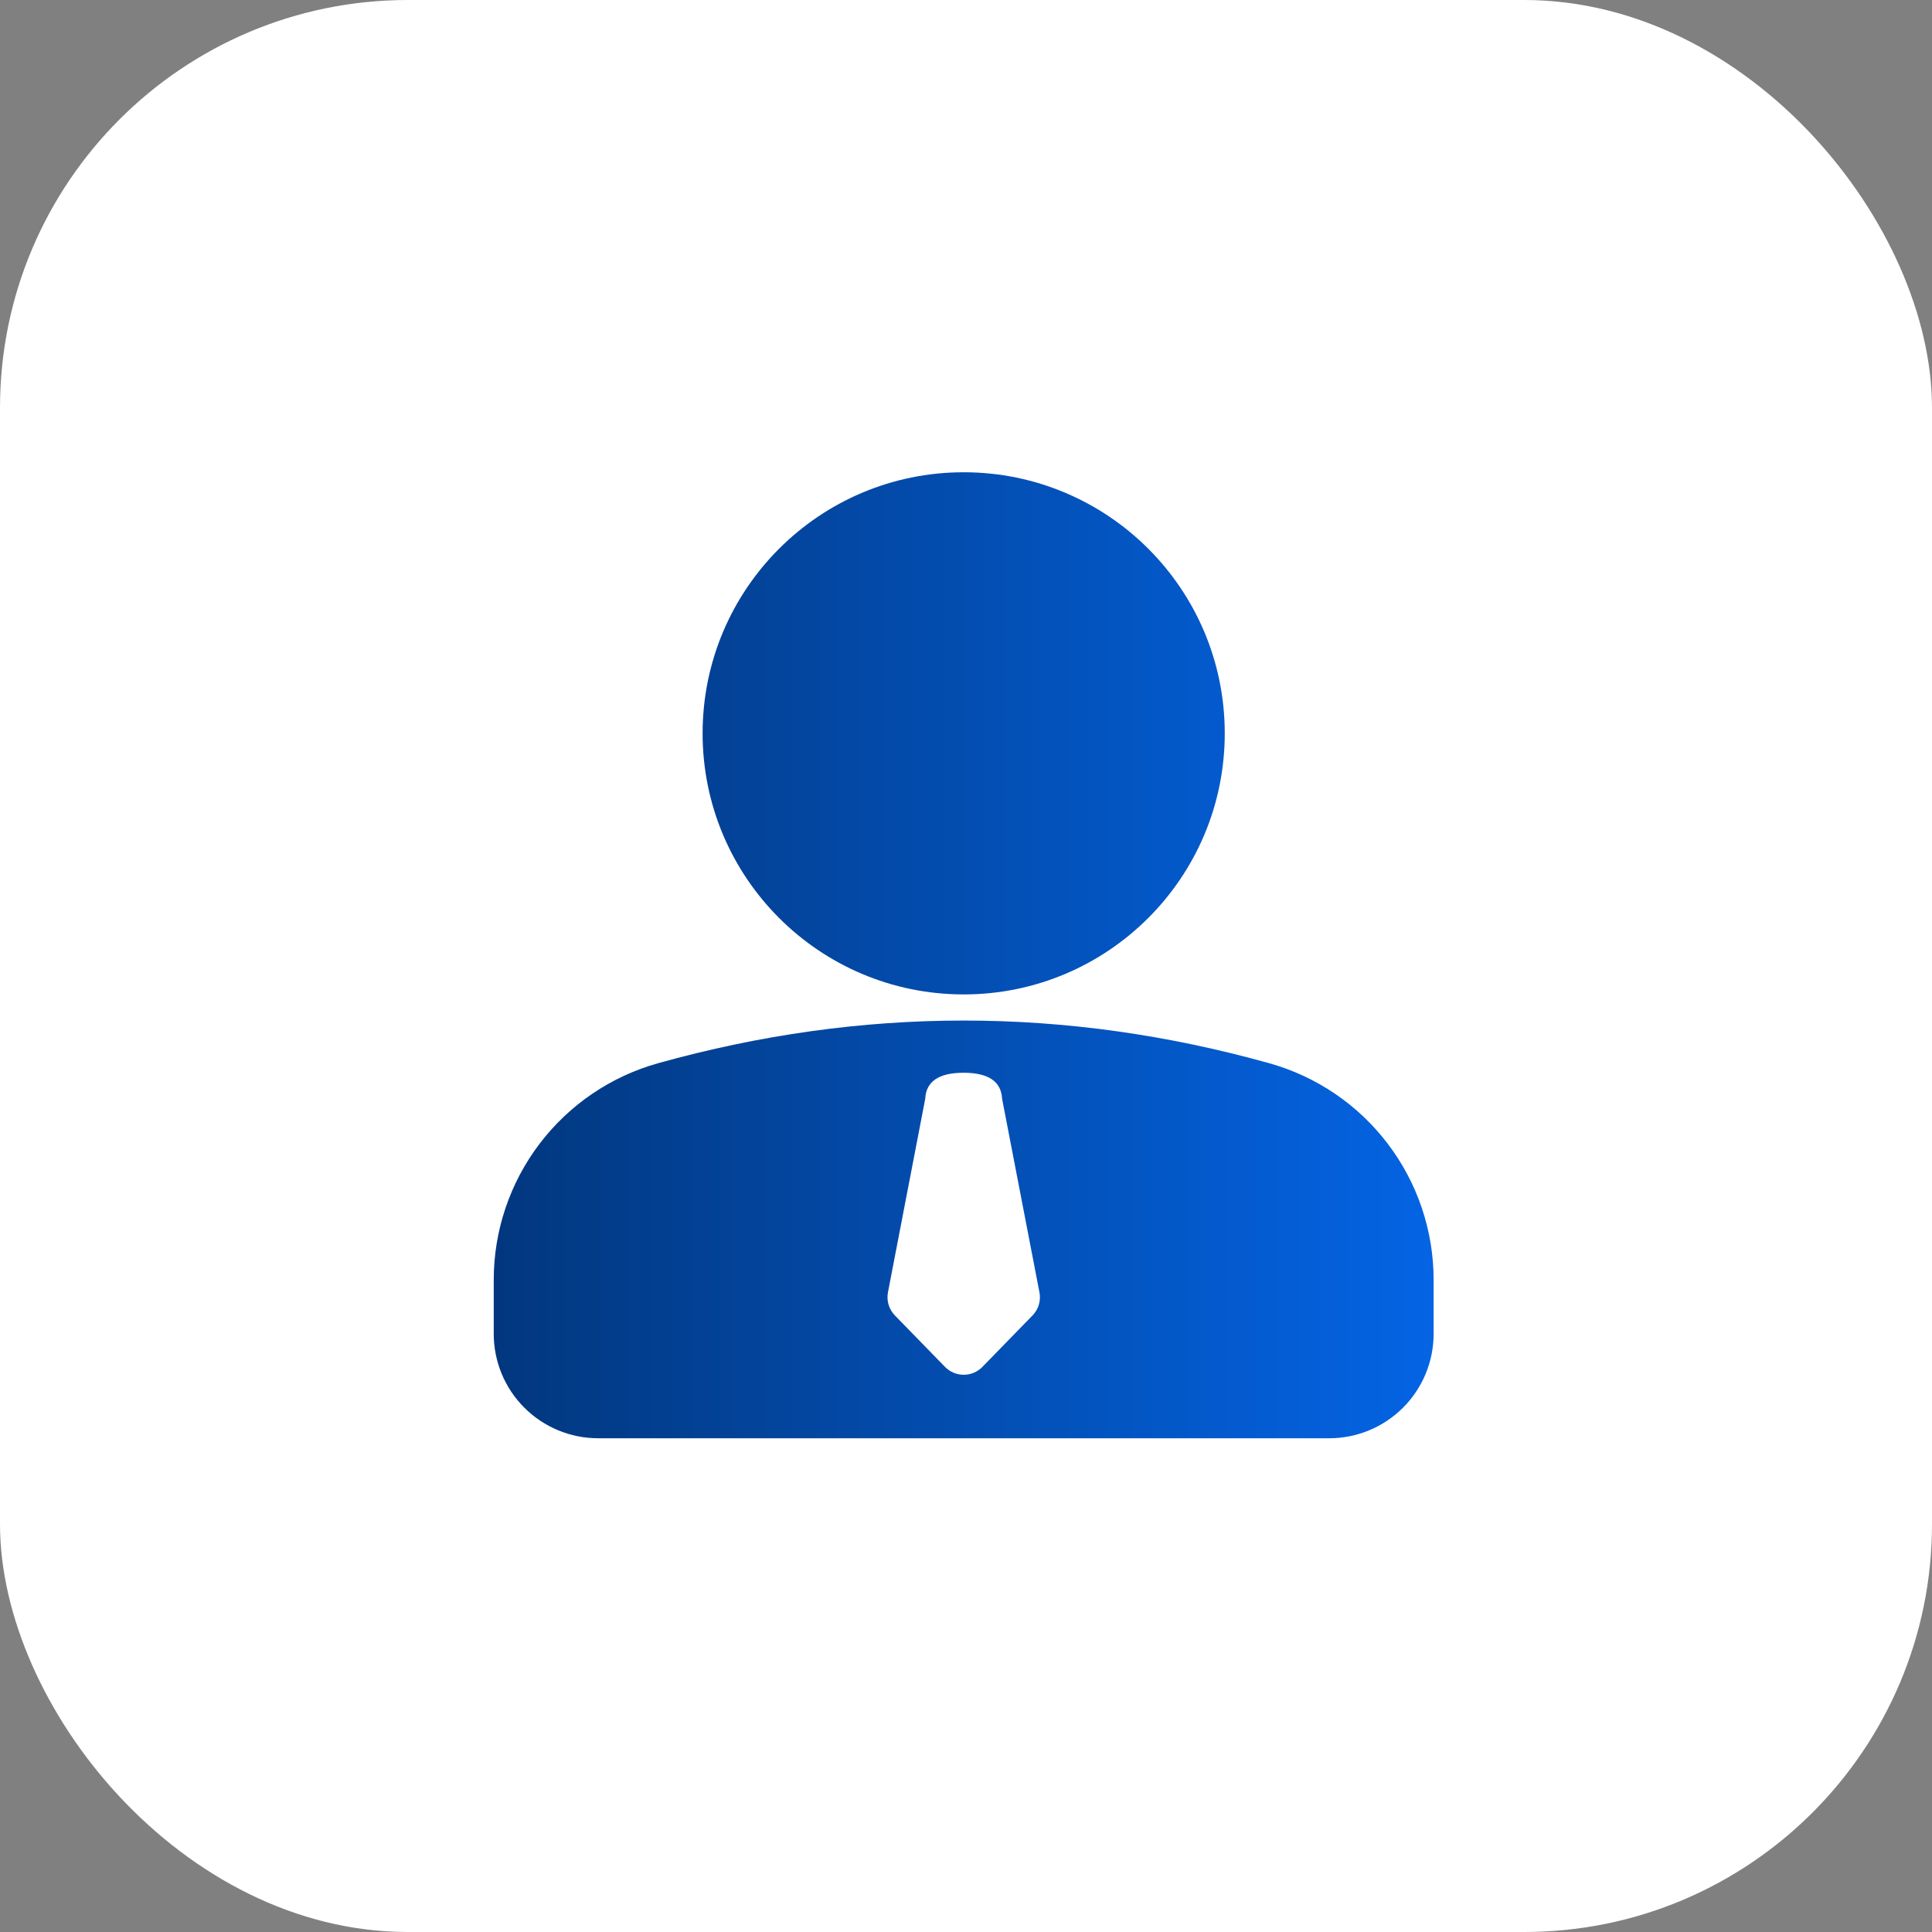
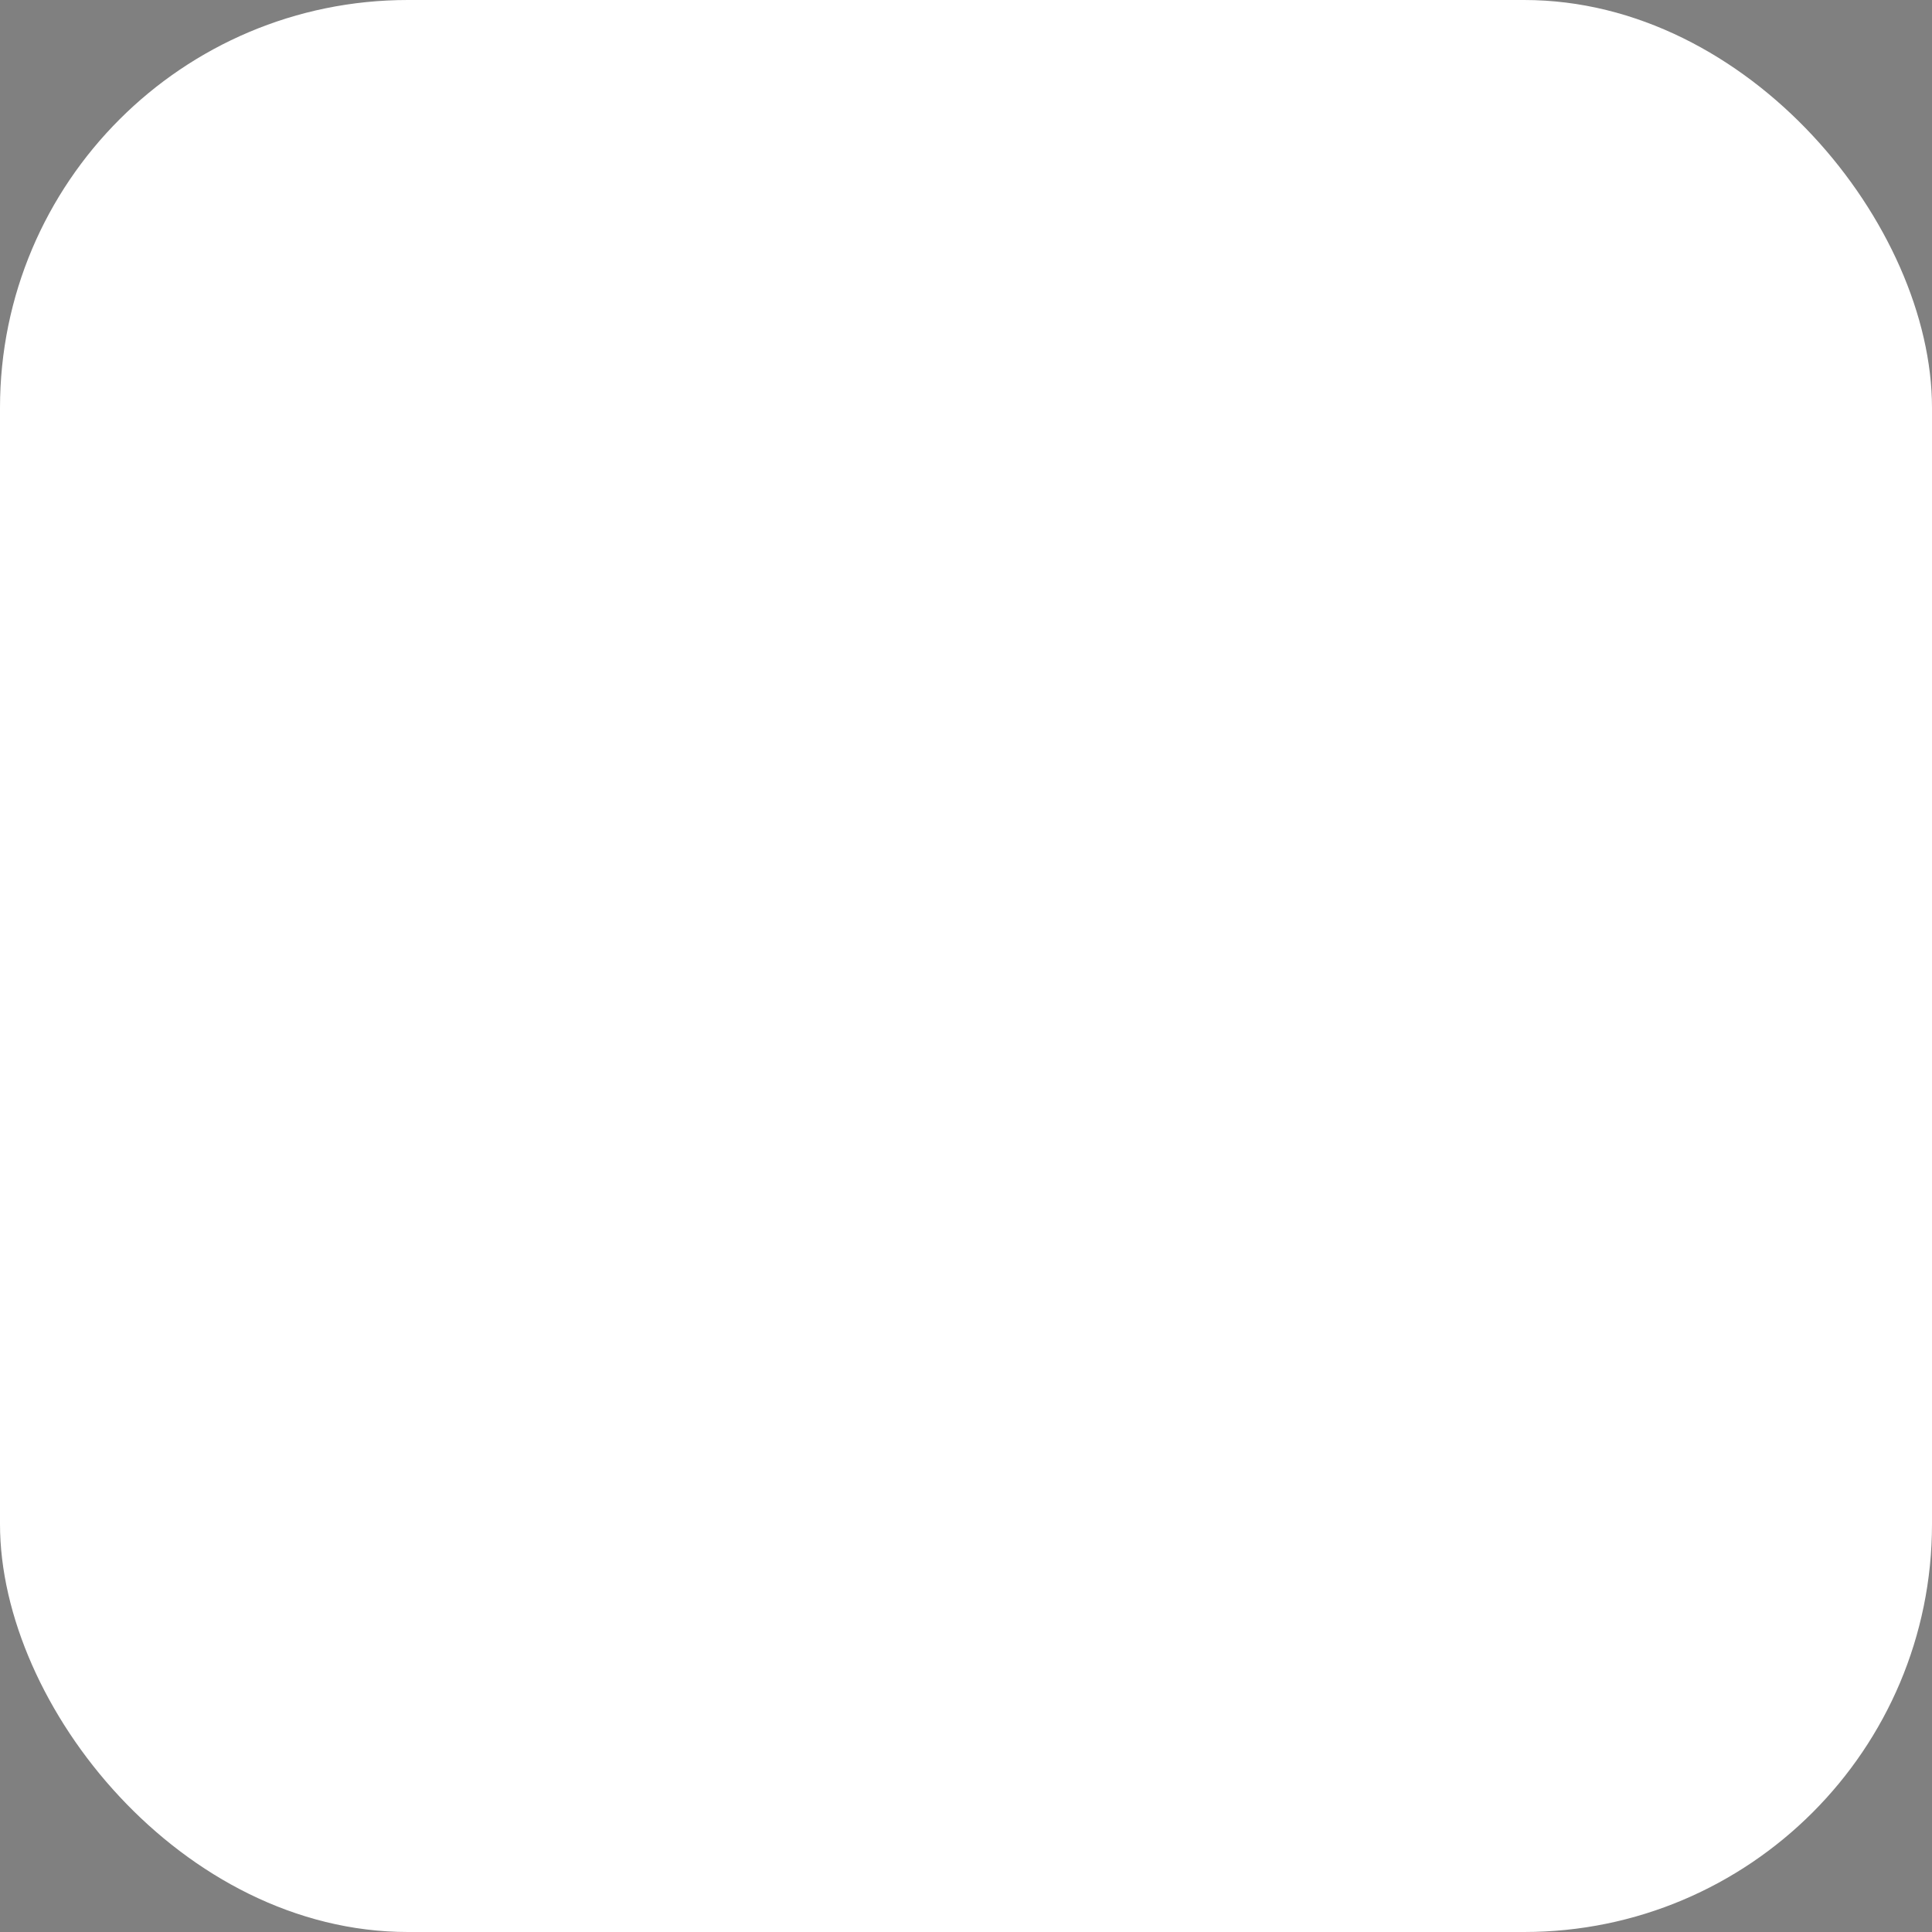
<svg xmlns="http://www.w3.org/2000/svg" width="90" height="90" viewBox="0 0 90 90" fill="none">
  <rect x="0" y="0" width="90" height="90" fill="#808080" stroke="none" />
  <rect width="90" height="90" rx="19" fill="white" />
-   <path d="M44.892 47.541C49.635 47.541 54.378 48.203 59.122 49.528C61.326 50.143 63.268 51.463 64.651 53.286C66.035 55.108 66.784 57.334 66.784 59.622V62.135C66.784 63.425 66.271 64.663 65.359 65.575C64.447 66.487 63.209 67 61.919 67H27.865C26.575 67 25.337 66.487 24.425 65.575C23.512 64.663 23 63.425 23 62.135V59.621C23 57.333 23.749 55.107 25.132 53.285C26.516 51.462 28.458 50.142 30.662 49.527C35.405 48.205 40.149 47.541 44.892 47.541ZM44.888 49.973C43.734 49.973 43.138 50.378 43.1 51.189L41.365 60.199C41.328 60.392 41.338 60.591 41.394 60.779C41.45 60.967 41.551 61.138 41.688 61.279L44.022 63.675C44.136 63.791 44.271 63.883 44.421 63.947C44.57 64.01 44.731 64.042 44.893 64.042C45.055 64.042 45.216 64.01 45.366 63.947C45.515 63.883 45.651 63.791 45.764 63.675L48.099 61.279C48.236 61.138 48.337 60.967 48.393 60.779C48.449 60.59 48.459 60.392 48.421 60.199L46.682 51.189C46.641 50.378 46.042 49.973 44.888 49.973ZM44.892 22C51.609 22 57.054 27.445 57.054 34.162C57.054 40.879 51.609 46.324 44.892 46.324C38.175 46.324 32.73 40.879 32.73 34.162C32.73 27.445 38.175 22 44.892 22Z" fill="url(#paint0_linear_186_598)" />
  <defs>
    <linearGradient id="paint0_linear_186_598" x1="23" y1="44.5" x2="66.784" y2="44.5" gradientUnits="userSpaceOnUse">
      <stop stop-color="#02377E" />
      <stop offset="1" stop-color="#0464E4" />
    </linearGradient>
  </defs>
</svg>